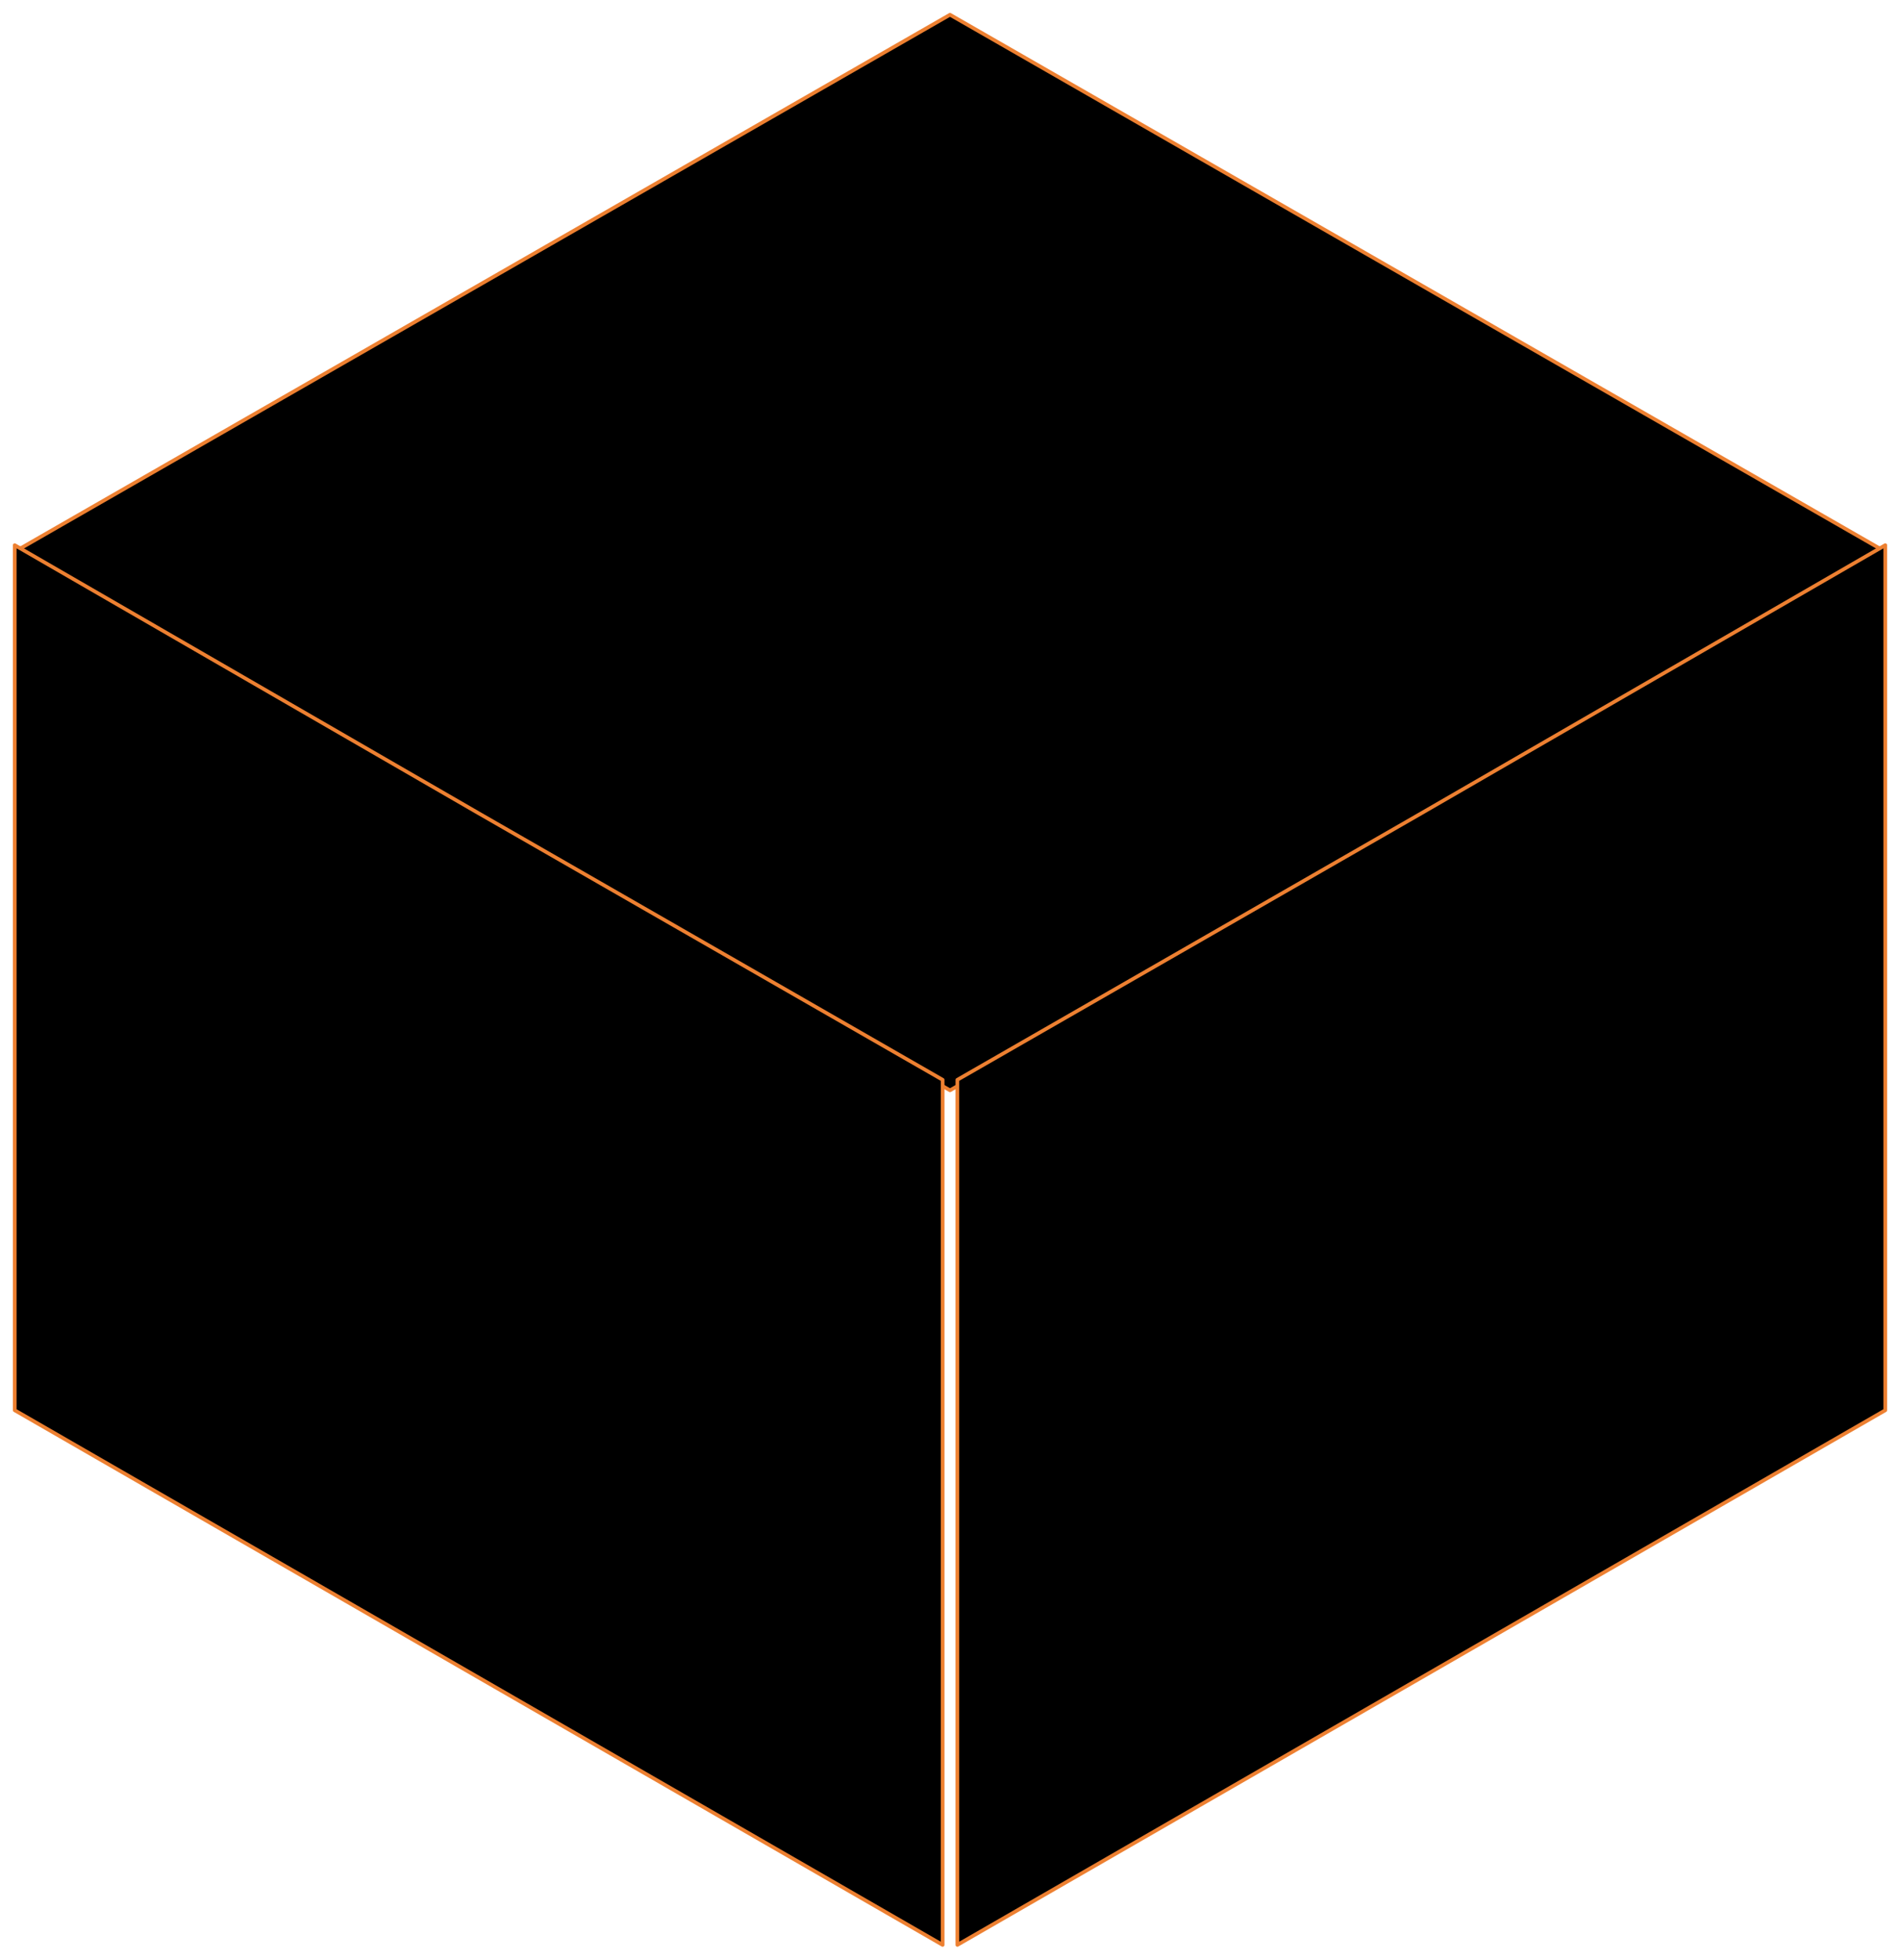
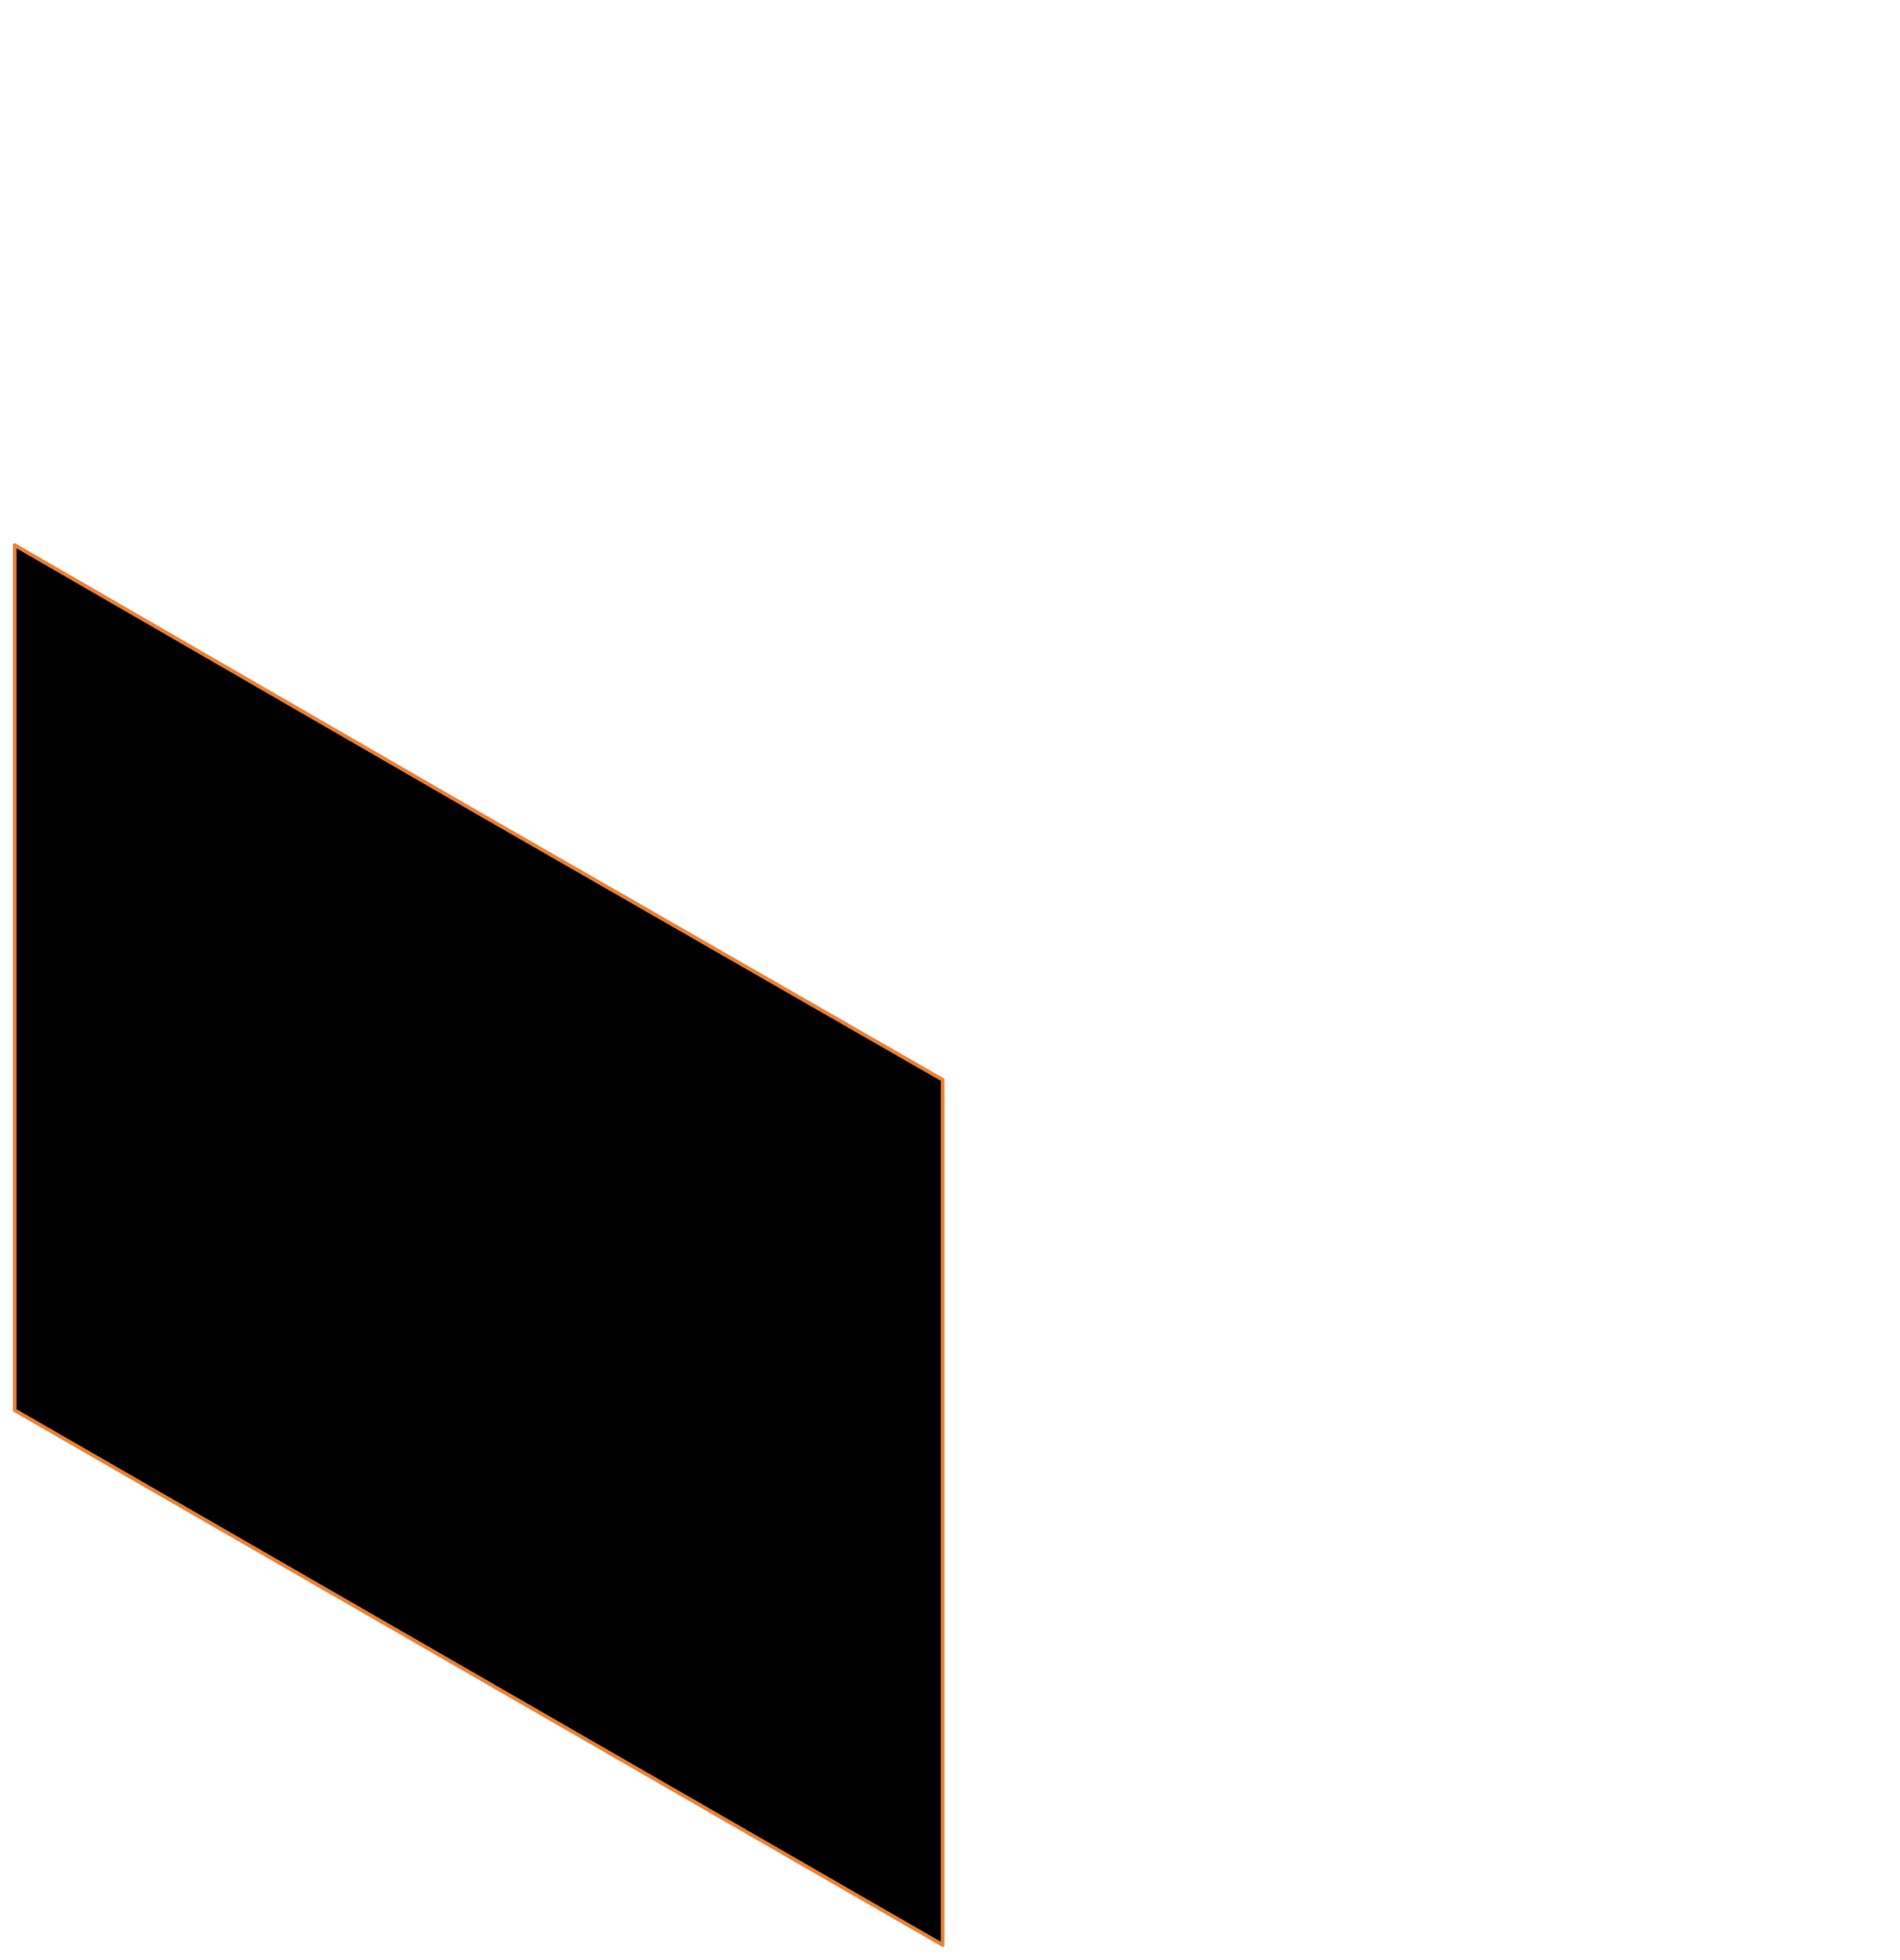
<svg xmlns="http://www.w3.org/2000/svg" width="129" height="133" viewBox="0 0 129 133" fill="none">
-   <path d="M64.5 1L128 37.441L64.5 74L1 37.441L64.5 1Z" fill="black" stroke="#ED8031" stroke-width="0.25" stroke-linecap="round" stroke-linejoin="round" />
  <path d="M1 95.714L64 132V73.286L32.497 55.196L1 37V95.714Z" fill="black" stroke="#ED8031" stroke-width="0.25" stroke-linecap="round" stroke-linejoin="round" />
-   <path d="M128 95.714L65 132V73.286L96.503 55.196L128 37V95.714Z" fill="black" stroke="#ED8031" stroke-width="0.25" stroke-linecap="round" stroke-linejoin="round" />
</svg>